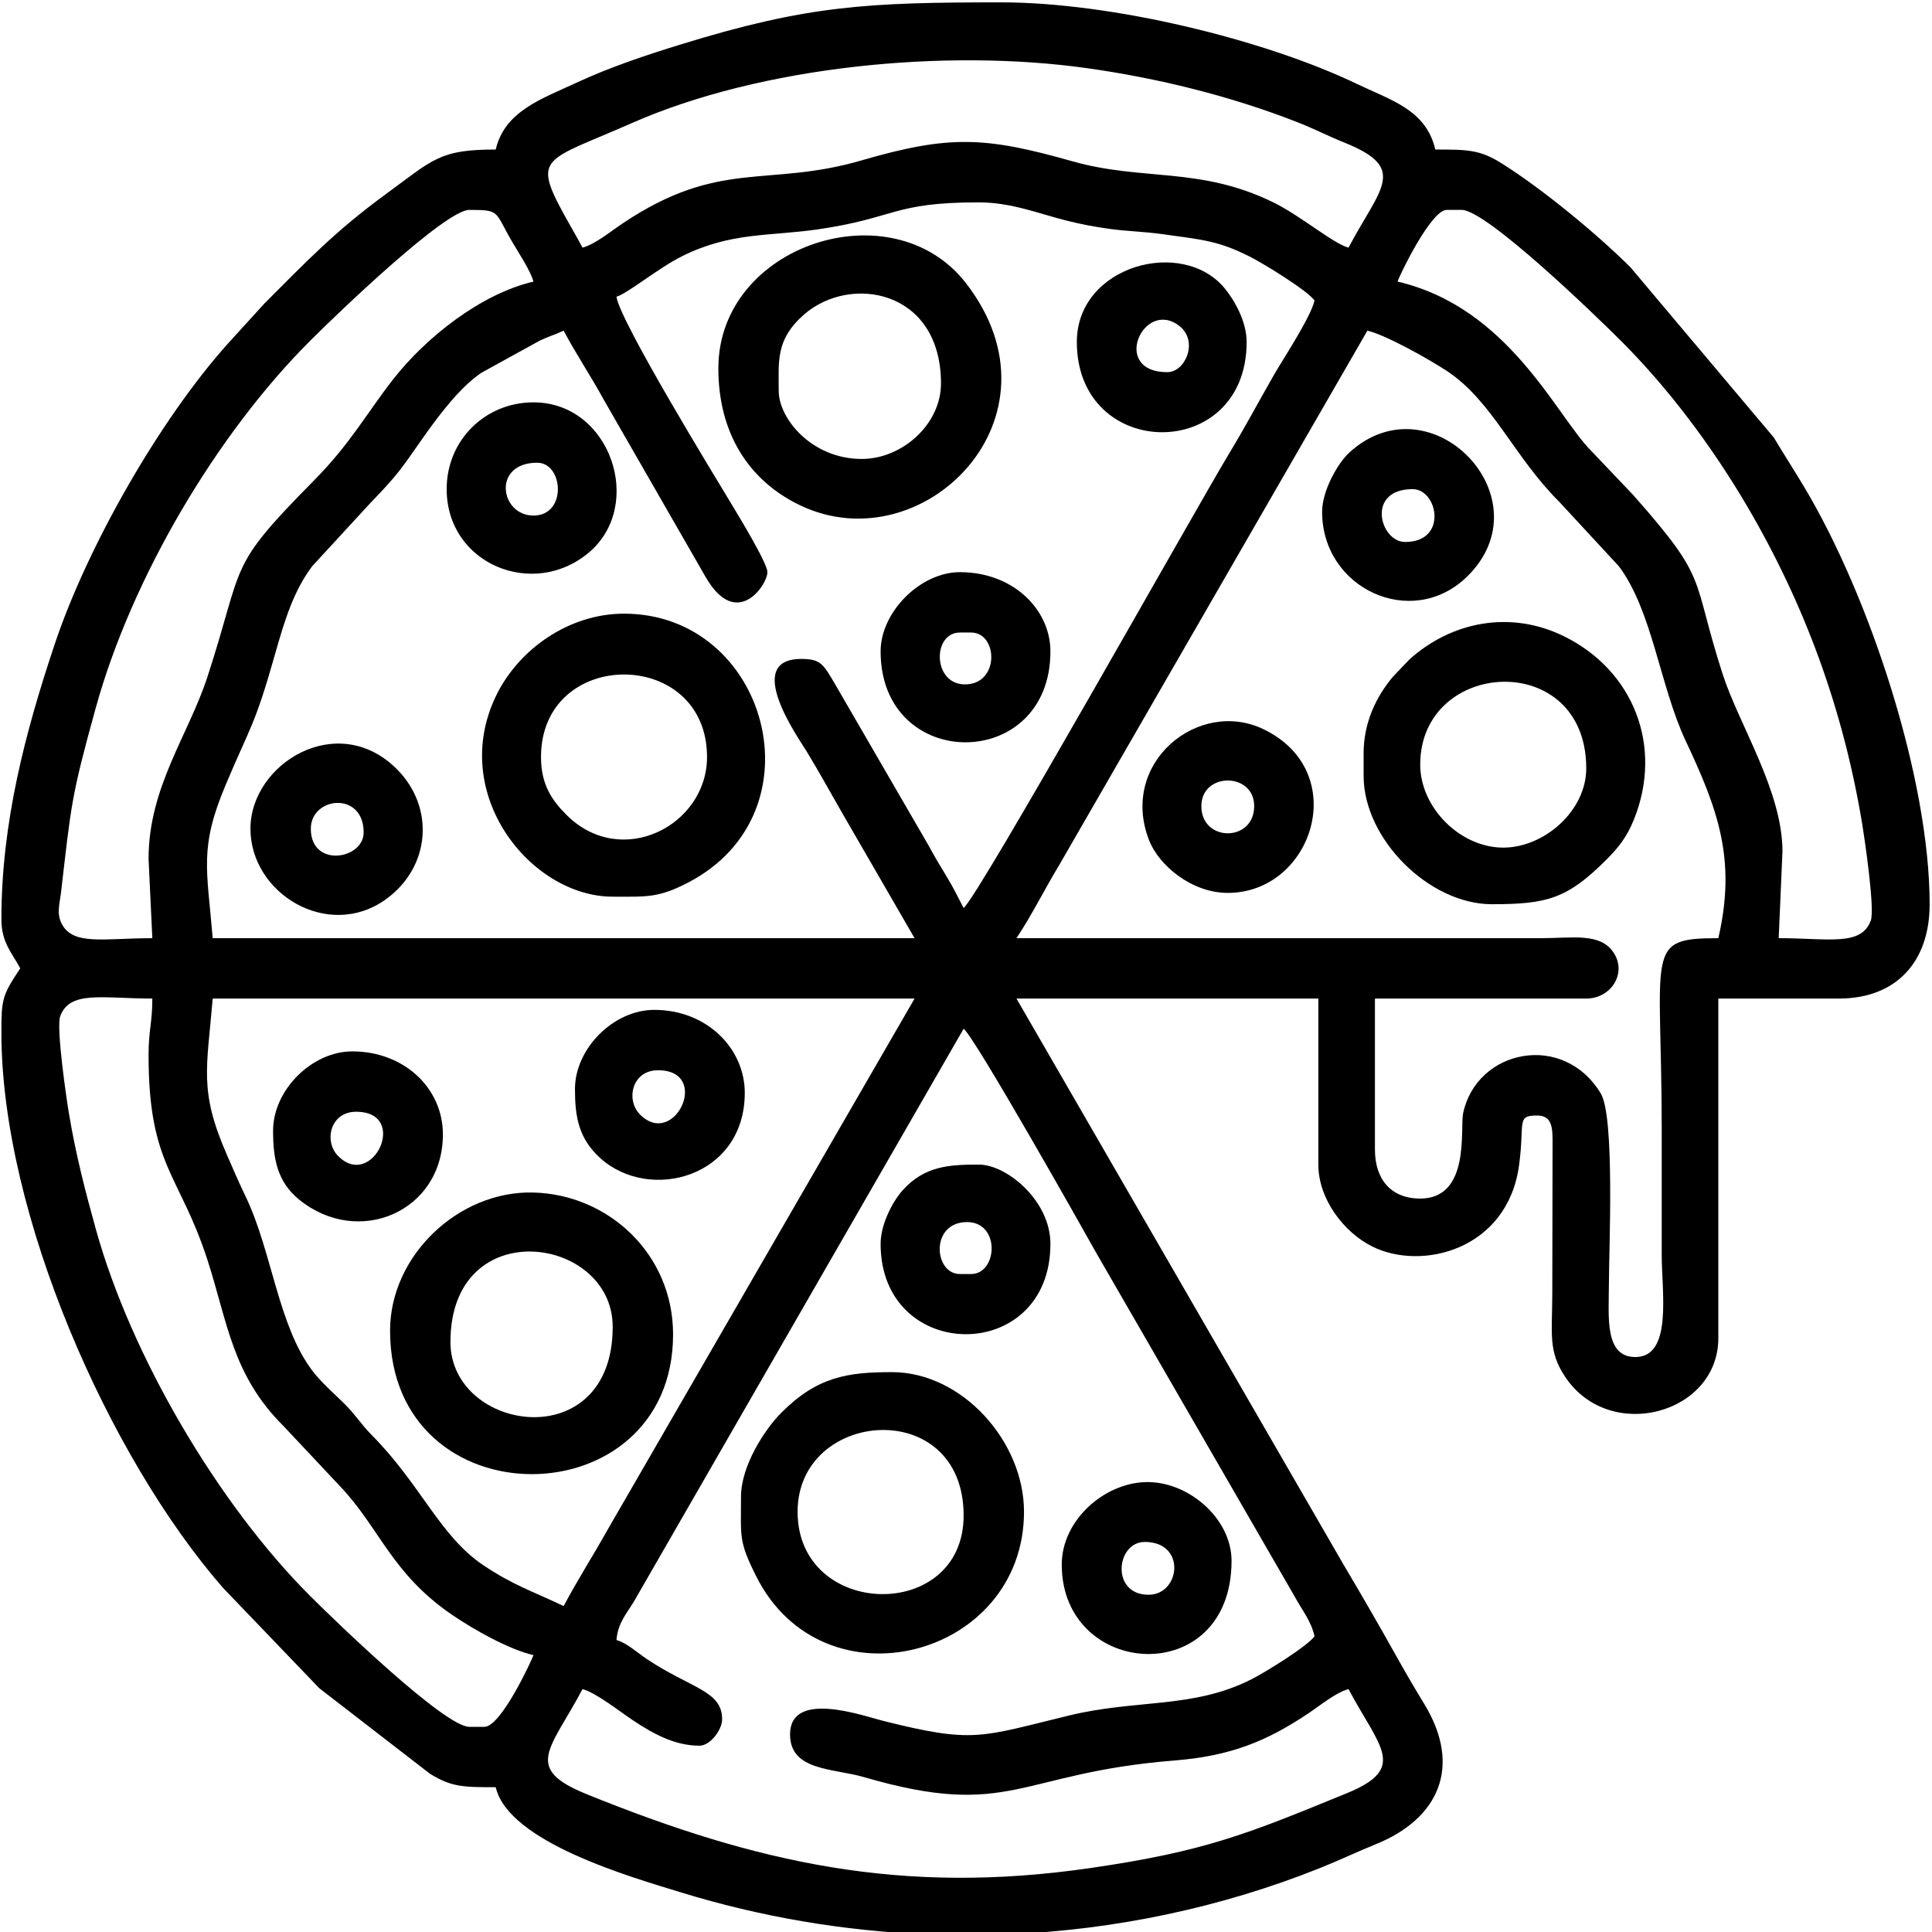
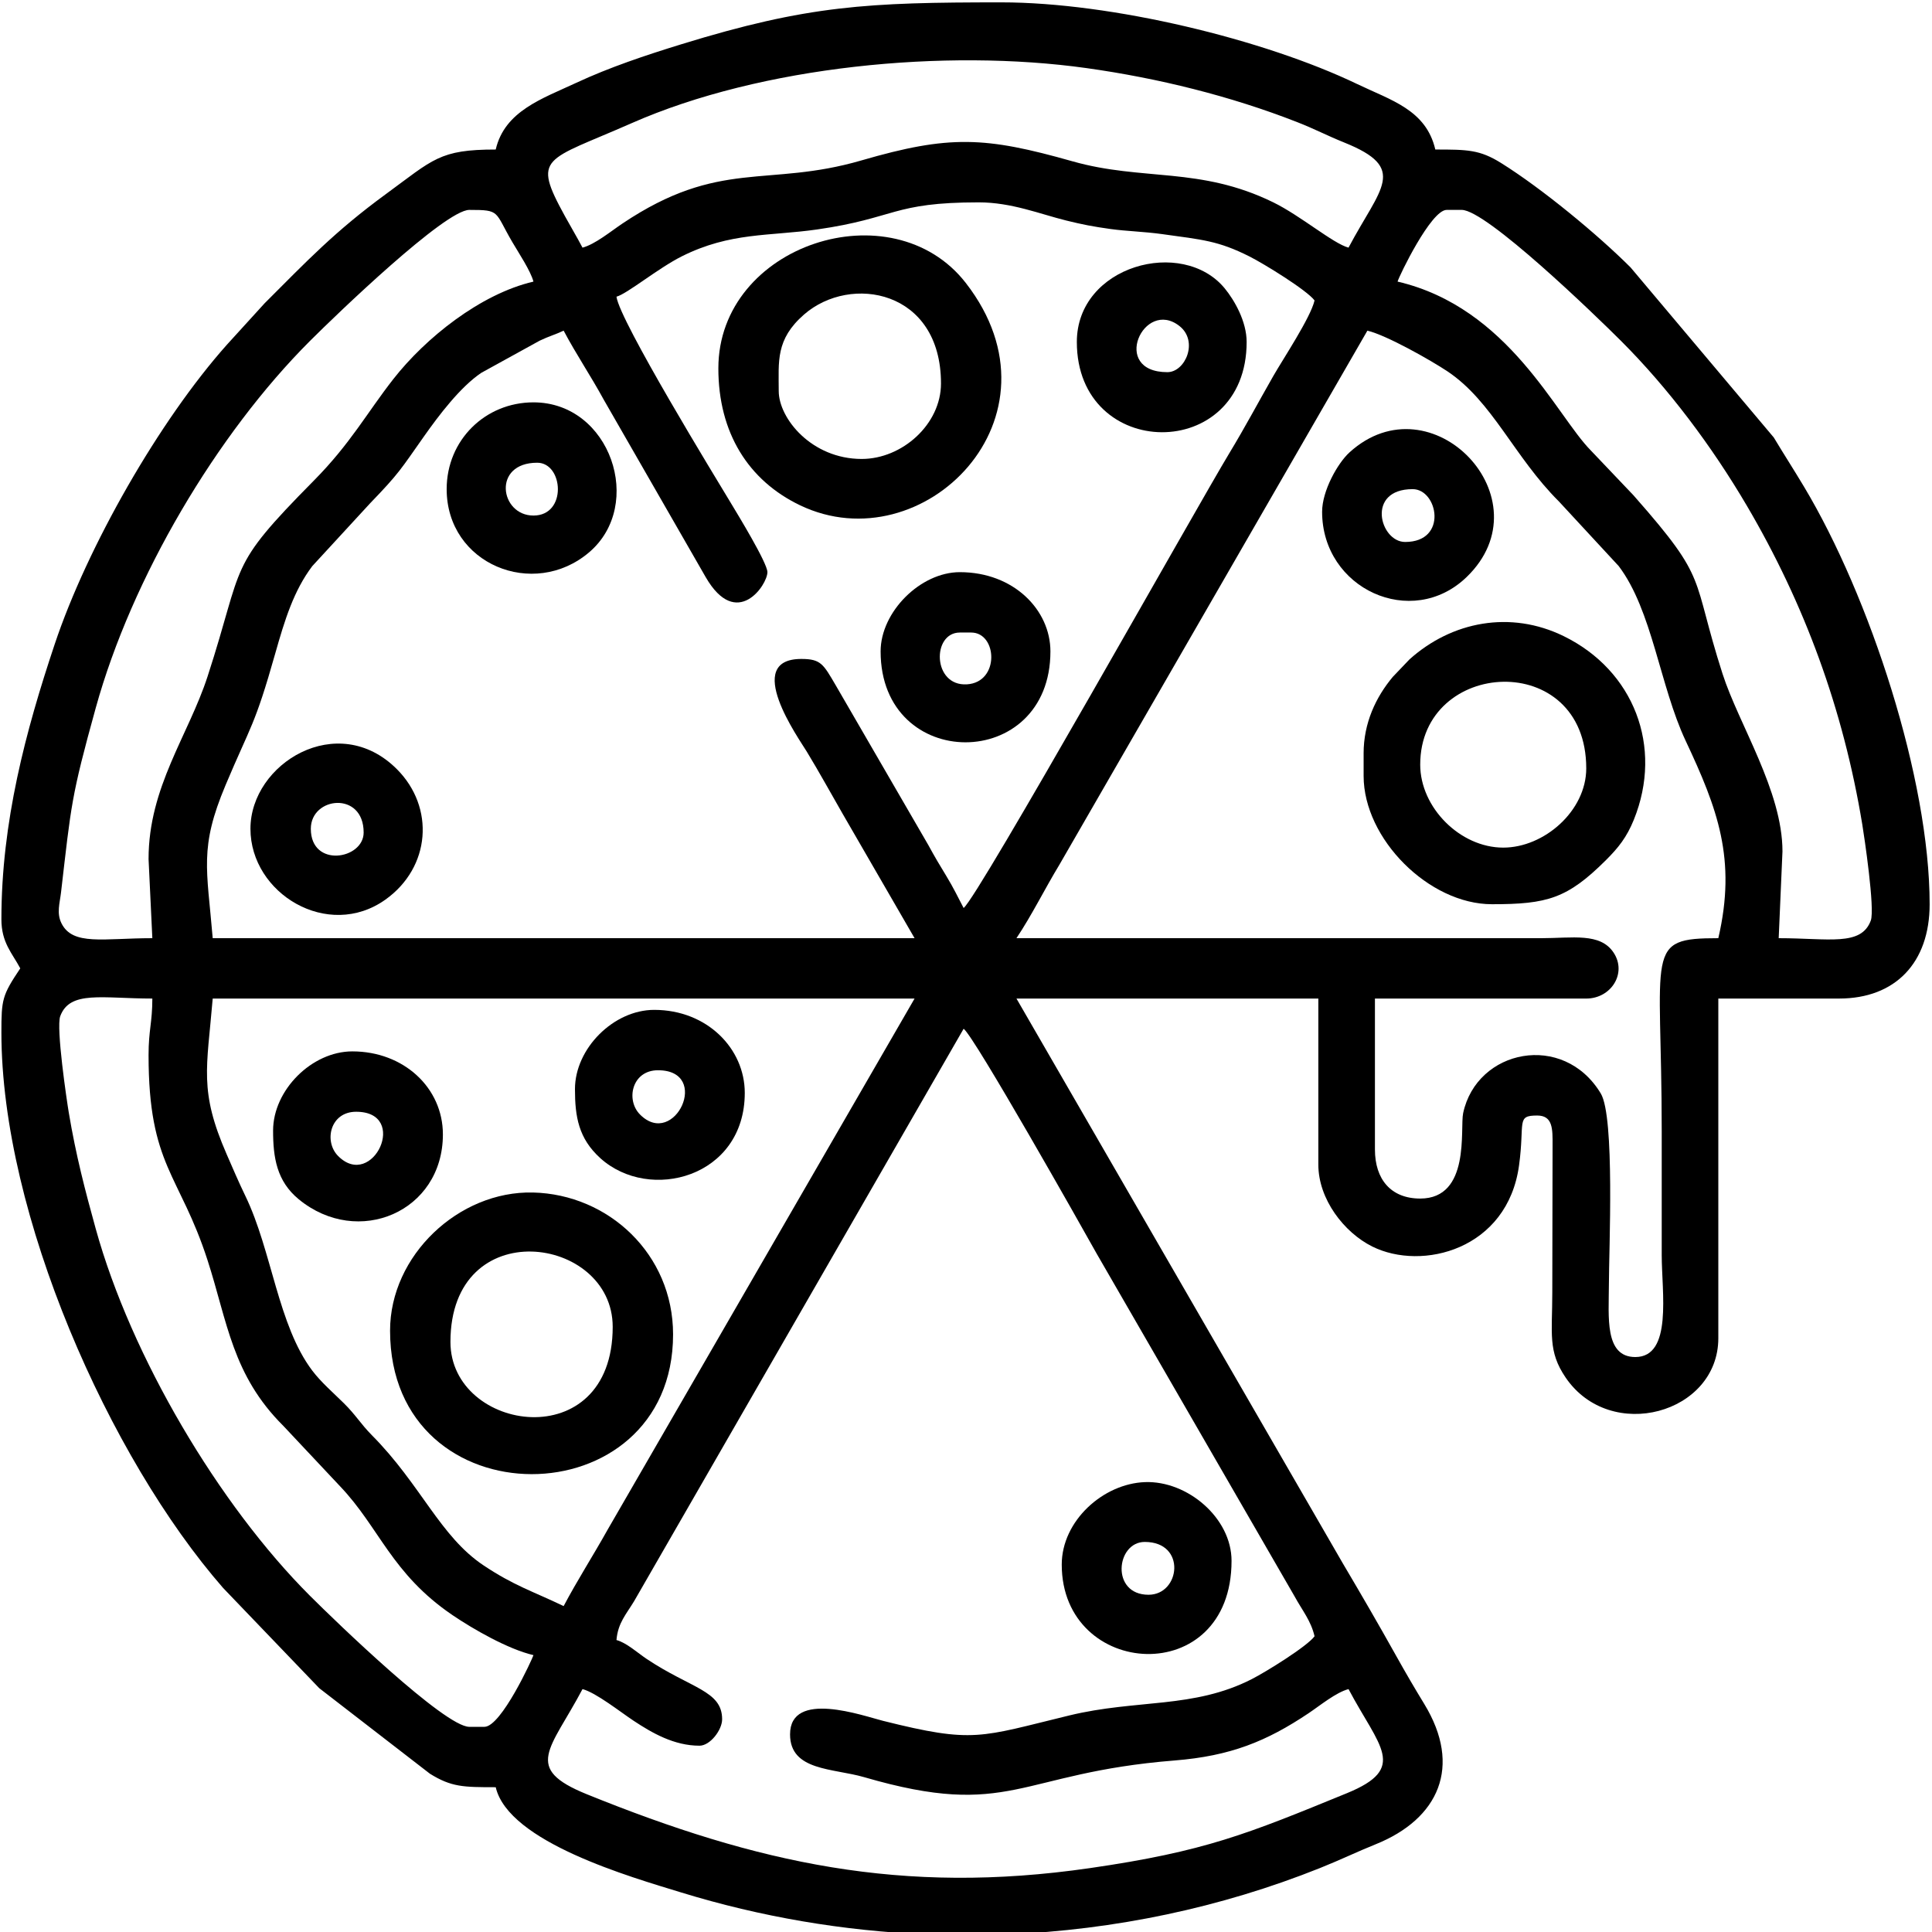
<svg xmlns="http://www.w3.org/2000/svg" xml:space="preserve" width="50mm" height="50mm" version="1.1" style="shape-rendering:geometricPrecision; text-rendering:geometricPrecision; image-rendering:optimizeQuality; fill-rule:evenodd; clip-rule:evenodd" viewBox="0 0 5000 5000">
  <defs>
    <style type="text/css">
   
    .fil0 {fill:black}
   
  </style>
  </defs>
  <g id="Camada_x0020_1">
    <g id="_2135685471984">
      <path class="fil0" d="M2493.87 2662.38c27.98,20.51 305.47,512.56 344.81,582.93l511.22 885.27c20.47,37.56 42.7,63.4 52.17,104.07 -19.1,26.08 -125.06,91.78 -162.53,110.91 -150.95,77.06 -297.21,51.54 -472.37,94.04 -232.03,56.29 -246.37,72.91 -482.3,13.81 -50.55,-12.66 -240.22,-81 -240.22,35.15 0,94.98 111.43,87.31 191.96,110.78 379.04,110.46 396.74,-10.76 803.32,-43.24 144.54,-11.54 238.17,-49.58 346.54,-122.21 30.5,-20.44 70.74,-53.77 103.5,-62.52 79.43,150.12 154.66,204.33 -4.1,269.35 -258.02,105.67 -367.17,150.77 -665.41,193.97 -486.41,70.44 -860.88,-12.59 -1301.82,-191.22 -166.37,-67.4 -94.1,-115.25 -11.1,-272.1 35.32,9.44 97.8,59.16 132.65,82.2 47.19,31.18 104.19,64.29 170.08,64.29 27.59,0 58.6,-40.73 58.6,-68.36 0,-74.36 -79.92,-79.16 -195.35,-156.22 -22.73,-15.17 -52.01,-41.89 -78.09,-48.86 3.69,-44.37 25.28,-66.79 45.74,-100.74l852.7 -1481.3zm113.86 2343.76l-210.51 0c-214.54,-8.94 -428.3,-45.15 -634.64,-108.56 -129.56,-39.81 -446.47,-129.85 -479.66,-272.3 -83.78,0 -114.48,-0.27 -170.22,-34.85l-286.44 -221.38 -248.64 -259.17c-294.72,-337.16 -574,-966.85 -574,-1437.73 0,-85.9 1.99,-96.06 48.83,-166.02 -20.93,-39.56 -48.83,-66.27 -48.83,-126.95 0,-251.76 62.41,-485.96 137.86,-711.76 84.65,-253.33 271.04,-579.23 445.57,-775.14l97.73 -107.35c109.61,-109.58 182.19,-186.31 313.42,-282.28 123.61,-90.4 138.79,-115.67 284.72,-115.67 23.26,-99.83 120.35,-131.58 208.28,-172.58 86.01,-40.1 179.91,-71.44 271.45,-99.65 328.6,-101.31 483.29,-108.63 828.87,-108.63 285.04,0 679.78,95.58 921.24,211.58 87.37,41.98 177.87,66.48 201.82,169.28 83.33,0 115.04,0.44 170.2,34.87 105.43,65.8 249.95,185.08 335.17,270.31l370.53 440.01c27.67,45.96 50.1,80.42 78.05,127.04 170.5,284.33 325.35,757.08 325.35,1080.9 0,151.44 -88.78,244.15 -234.38,244.15l-312.5 0 0 878.91c0,195.25 -278.88,272.43 -395.06,102.09 -46.6,-68.32 -34.64,-114.25 -34.63,-219.28l0.73 -381.59c0.19,-42.3 1.02,-77.4 -39.79,-77.4 -55.06,0 -31.7,16.74 -46.94,128.84 -29.67,218.15 -250.94,274.36 -379.94,210.15 -73.05,-36.36 -139.53,-122.51 -139.53,-212.04l0 -429.68 -781.25 0 844 1460.69c49.65,83.94 91.72,156.38 139.32,241.54 24.51,43.85 47.02,82.38 72.01,123.31 98.86,161.95 37.64,297.58 -126.18,363.38 -46.39,18.62 -89.75,39.78 -143.72,61.36 -257.57,102.99 -531.76,160.07 -808.29,171.6zm-2223.25 -2275.4c0,286.9 80.24,306.69 152.71,530.89 51.76,160.11 63.78,297.01 196.27,428.73l146.63 156.11c102.16,107.1 132.89,226.21 291.31,333.69 52.65,35.73 143.5,88.02 209.18,103.32 -2.09,7.84 -83.12,185.55 -126.95,185.55l-39.06 0c-63.7,0 -344.48,-271.26 -412.6,-339.36 -235.45,-235.38 -462.6,-618.42 -554.24,-949.67 -27.38,-98.98 -51.16,-189.55 -69.83,-301.26 -5,-29.89 -33.09,-218.86 -22,-248.85 24.91,-67.37 108.58,-45.63 238.35,-45.63 0,61.95 -9.77,81.53 -9.77,146.48zm1074.23 1425.79c-80.25,-38.51 -128.02,-52.46 -207.21,-105.29 -112.79,-75.25 -162.08,-208.76 -288.59,-336.42 -29.84,-30.11 -41.44,-52.11 -72.97,-83.28 -27.03,-26.73 -59.02,-54.32 -81.7,-84.31 -88.89,-117.52 -104.37,-309.63 -173.1,-451.9 -17.68,-36.58 -32.43,-71.17 -48.42,-107.84 -71.92,-164.97 -51.32,-221.81 -36.22,-403.23l1816.42 0 -794.03 1373.95c-38.96,69.71 -78.37,130.63 -114.18,198.32zm2988.29 -1728.52c-192.96,0 -146.48,28.32 -146.48,498.04 0,107.43 0,214.85 0,322.27 0,95.96 28.52,263.68 -68.36,263.68 -80.24,0 -68.47,-104.38 -68.37,-185.55 0.12,-93.98 15.68,-435.84 -20.99,-496.58 -96.9,-160.48 -321.04,-114.33 -356.2,51.02 -8.47,39.85 19.67,220.95 -111.09,220.95 -75.75,0 -117.18,-49.76 -117.18,-126.96l0 -390.62 546.87 0c64.37,0 106.07,-65.65 70.8,-118.89 -34.62,-52.28 -106.26,-37.39 -187.99,-37.36l-1357.42 0c39.54,-59.06 72.37,-126.14 111.68,-191.05l796.52 -1381.23c49.32,11.49 165.15,77.23 207.21,105.3 116.49,77.72 172.76,221.65 288.39,336.61l154.87 167.4c86.74,114.48 106.53,310.19 173.12,451.88 82.67,175.9 132.25,306.64 84.62,511.09zm-2851.57 -1660.17c27.64,-7.38 107.72,-73.67 169.02,-104.41 125.54,-62.94 226.75,-51.85 350.33,-69.59 204.18,-29.33 194.34,-70.14 418.15,-70.14 85.05,0 158.92,30.33 226.44,47 42.03,10.37 69.41,15.69 114.73,21.99 41.19,5.72 86,6.6 133.33,13.16 104.96,14.55 145.17,17.25 225.62,57.58 38.02,19.06 149.84,88 169.02,114.18 -10.4,44.64 -81.12,150.69 -106.93,195.8 -38.54,67.36 -72.01,130.71 -113.41,199.09 -81.95,135.32 -650.77,1150.21 -687.86,1177.38 -15.96,-30.16 -25.44,-50.91 -44.56,-82.39 -19.19,-31.59 -28.88,-47.65 -46.69,-80.27l-240.07 -414.22c-31.85,-54.37 -38.24,-67.65 -88.6,-67.65 -153.2,0 -6.83,205.45 14.02,239.88 33.56,55.41 62.54,108.3 92.89,161.02l186.06 321.76 -1816.42 0c-14.98,-180.06 -35.08,-233.77 33.35,-396.34 65.23,-154.97 75.06,-151.54 128.44,-340.32 24.65,-87.16 48.06,-163 95.95,-226.32l149.78 -162.71c75.69,-78.38 78.72,-87.14 139.38,-173.12 38.49,-54.55 93.66,-127.52 148.19,-164.32l151.14 -83.24c24.07,-11.59 41.23,-15.95 61.98,-25.91 32.51,61.46 69.8,116.22 104.07,179.14l263.68 458.97c79.91,137.93 159.59,19.94 159.59,-13.1 0,-23.86 -77.83,-151 -94.57,-178.87 -37.96,-63.18 -288.02,-471.38 -296.05,-534.03zm2148.44 -224.61l39.06 0c63.7,0 344.49,271.26 412.6,339.36 121.96,121.92 234.77,272.09 325.47,426.49 148.83,253.34 249.14,525.15 298.57,824.48 4.8,29.07 33.21,218.6 22.03,248.82 -24.91,67.37 -108.58,45.63 -238.35,45.63l9.77 -224.61c0,-156.59 -113.14,-328.83 -155.23,-460.02 -81.91,-255.35 -34.26,-238.86 -226.49,-457.1 -1.34,-1.51 -3.23,-3.69 -4.58,-5.19l-109.5 -115.1c-89.87,-90.66 -212.3,-370.11 -500.3,-437.21 3.79,-14.18 86.53,-185.55 126.95,-185.55zm-3359.39 1679.7l9.77 205.08c-126.55,0 -206.17,20.42 -235.29,-38.83 -12.84,-26.12 -4.3,-51.46 -1,-79.75 26.56,-228.31 25.84,-246.08 89.77,-477.16 93.44,-337.79 313.4,-708.91 554.24,-949.68 69.26,-69.24 349.95,-339.36 412.6,-339.36 81.65,0 64.46,3.42 111.58,83.73 16.37,27.89 46.95,73.8 54.43,101.82 -137.46,32.03 -279.6,146.09 -362.78,252.45 -68.6,87.72 -110.33,166.32 -205.87,262.88 -226.67,229.09 -177.82,208.46 -274.73,506.53 -49.54,152.4 -152.72,286.09 -152.72,472.29zm1123.06 -1582.04c-16.07,-30.37 -28.22,-50.06 -45.48,-81.47 -86.03,-156.54 -52.6,-141.4 172.58,-240.65 335.99,-148.09 812.43,-193.69 1177.38,-142.51 185.29,25.98 372.24,72.21 544.17,139.43 47.88,18.72 77.42,34.93 122.65,53.12 166.68,67.05 93.7,116.02 11.13,272.08 -40,-10.68 -123.74,-82.52 -195.1,-117.41 -189.58,-92.68 -337.81,-54.61 -519.05,-105.95 -226.63,-64.2 -318.43,-68.65 -546.68,-2.3 -243.85,70.89 -366.57,-5.45 -618.1,163.14 -30.51,20.45 -70.75,53.77 -103.5,62.52z" />
      <path class="fil0" d="M1165.74 3472.93c0,-334.68 419.92,-276.08 419.92,-39.06 0,336.9 -419.92,273.19 -419.92,39.06zm-156.25 -29.3c0,497.33 732.42,489.94 732.42,9.77 0,-207.81 -167.28,-362.59 -362.5,-367.2 -192.39,-4.54 -369.92,162.99 -369.92,357.43z" />
      <path class="fil0" d="M2230.2 1187.77c-129.97,0 -214.85,-105.13 -214.85,-175.78 0,-76.6 -8.51,-133.44 65.59,-198.09 120.14,-104.83 354.33,-63.77 354.33,178.55 0,105.64 -100.45,195.32 -205.07,195.32zm-371.1 -234.38c0,166.2 77.43,290.3 211.9,354.51 316.97,151.35 698.73,-227.08 428.76,-575.25 -190.41,-245.56 -640.66,-100.04 -640.66,220.74z" />
-       <path class="fil0" d="M1400.11 1959.25c0,-284.85 429.69,-284.85 429.69,0 0,177.3 -222.21,291.78 -364.11,149.27 -37.54,-37.7 -65.58,-78.14 -65.58,-149.27zm185.55 361.34c88.12,0 118.08,3.88 196.92,-37.46 346.17,-181.52 203.51,-694.97 -167.62,-694.97 -143.1,0 -271.14,92.25 -329,208.11 -127.87,256.06 86.86,524.32 299.7,524.32z" />
-       <path class="fil0" d="M2064.18 3912.39c0,-266.29 429.69,-300.95 429.69,9.76 0,277.47 -429.69,268.1 -429.69,-9.76zm-146.49 -39.07c0,105.65 -6.26,114.77 38.92,205.24 173.85,348.13 693.51,211.43 693.51,-166.17 0,-181.92 -160.16,-361.33 -341.8,-361.33 -115.04,0 -193.14,11.88 -285.94,104.69 -42.89,42.89 -104.69,137.67 -104.69,217.57z" />
      <path class="fil0" d="M3675.51 1978.79c0,-274.99 429.69,-299.9 429.69,9.76 0,109.93 -108.76,205.08 -214.84,205.08 -111.36,0 -214.85,-103.49 -214.85,-214.84zm-146.48 -29.3l0 58.59c0,162.96 169.07,332.03 332.03,332.03 143.34,0 195.19,-14.48 295.57,-114.59 31.51,-31.43 53.32,-58.56 71.72,-104.06 76.64,-189.47 -0.35,-386.41 -181.38,-475.07 -137.94,-67.56 -290.06,-38.14 -399.43,60.28l-42.92 44.97c-44.29,52.87 -75.59,120.1 -75.59,197.85z" />
      <path class="fil0" d="M1380.58 1334.25c-86.77,0 -107.39,-136.72 9.77,-136.72 67.83,0 77.97,136.72 -9.77,136.72zm-224.61 -68.36c0,194.11 224.67,285.89 368.63,163.55 144.42,-122.73 55.31,-388.16 -144.02,-388.16 -124.65,0 -224.61,97.6 -224.61,224.61z" />
-       <path class="fil0" d="M3109.1 2086.21c0,-88.36 136.72,-88.36 136.72,0 0,93.81 -136.72,93.81 -136.72,0zm68.37 224.61c219.88,0 322.15,-313.74 91.84,-423.89 -167.26,-79.99 -372.8,86.07 -296.05,286.29 25.73,67.13 111.4,137.6 204.21,137.6z" />
      <path class="fil0" d="M804.41 2144.8c0,-83.28 136.72,-98.27 136.72,9.77 0,69.75 -136.72,92.57 -136.72,-9.77zm-156.25 0c0,167.89 200.74,289.3 349.36,183.35 117.16,-83.52 128.4,-238.77 29.53,-337.64 -152.99,-152.99 -378.89,-14.89 -378.89,154.29z" />
      <path class="fil0" d="M2972.38 4127.23c-98.44,0 -84.12,-136.72 -9.76,-136.72 108.3,0 92.24,136.72 9.76,136.72zm-224.6 -78.12c0,296.13 439.45,324.24 439.45,-9.77 0,-110.59 -113.93,-207.57 -223.92,-203.65 -108.42,3.88 -215.53,100.3 -215.53,213.42z" />
      <path class="fil0" d="M1702.85 2769.8c138.75,0 42.91,203.99 -46.36,114.72 -37.63,-37.63 -21.18,-114.72 46.36,-114.72zm-214.85 48.83c0,71.21 9.25,127.62 65.53,178.62 127.25,115.32 373.93,50.01 373.93,-168.85 0,-114.63 -97.57,-214.85 -234.38,-214.85 -105.13,0 -205.08,99.95 -205.08,205.08z" />
      <path class="fil0" d="M3021.21 963.16c-148.85,0 -61.24,-192.04 31.17,-119.44 49.98,39.25 15.28,119.44 -31.17,119.44zm-234.37 -78.13c0,309.13 439.45,313.8 439.45,0 0,-53.08 -31.39,-107.86 -56.67,-138.64 -109.12,-132.88 -382.78,-59.56 -382.78,138.64z" />
      <path class="fil0" d="M921.6 2877.23c138.74,0 42.91,203.98 -46.36,114.71 -37.63,-37.62 -21.19,-114.71 46.36,-114.71zm-214.85 48.82c0,69.61 9.35,130.82 66.44,177.71 153.33,125.91 373.02,32.4 373.02,-167.94 0,-120.37 -101.14,-214.84 -234.38,-214.84 -104.75,0 -205.08,100.05 -205.08,205.07z" />
      <path class="fil0" d="M3636.45 1402.61c-65.33,0 -102.14,-136.72 19.53,-136.72 65.11,0 92.04,136.72 -19.53,136.72zm-214.84 -78.12c0,199.43 232.09,305.84 373.99,168.91 209.06,-201.73 -91.08,-515.4 -303.1,-322.63 -30.54,27.78 -70.89,99.3 -70.89,153.72z" />
-       <path class="fil0" d="M2513.4 3297.15l-29.3 0c-65.68,0 -77.1,-126.96 11.08,-134.13 95.01,-7.73 88.46,134.13 18.22,134.13zm-234.38 -78.12c0,309.82 439.46,313.86 439.46,0 0,-111.48 -112.61,-205.09 -185.55,-205.09 -76.65,0 -140.55,3.6 -197.03,66.65 -25.11,28.03 -56.88,87.16 -56.88,138.44z" />
      <path class="fil0" d="M2484.1 1636.99l29.3 0c67.91,0 74.51,128.85 -11.01,134.06 -89.29,5.45 -91.11,-134.06 -18.29,-134.06zm-205.08 48.83c0,313.69 439.46,313.69 439.46,0 0,-107.05 -94.76,-205.08 -234.38,-205.08 -102.17,0 -205.08,102.91 -205.08,205.08z" />
    </g>
  </g>
</svg>